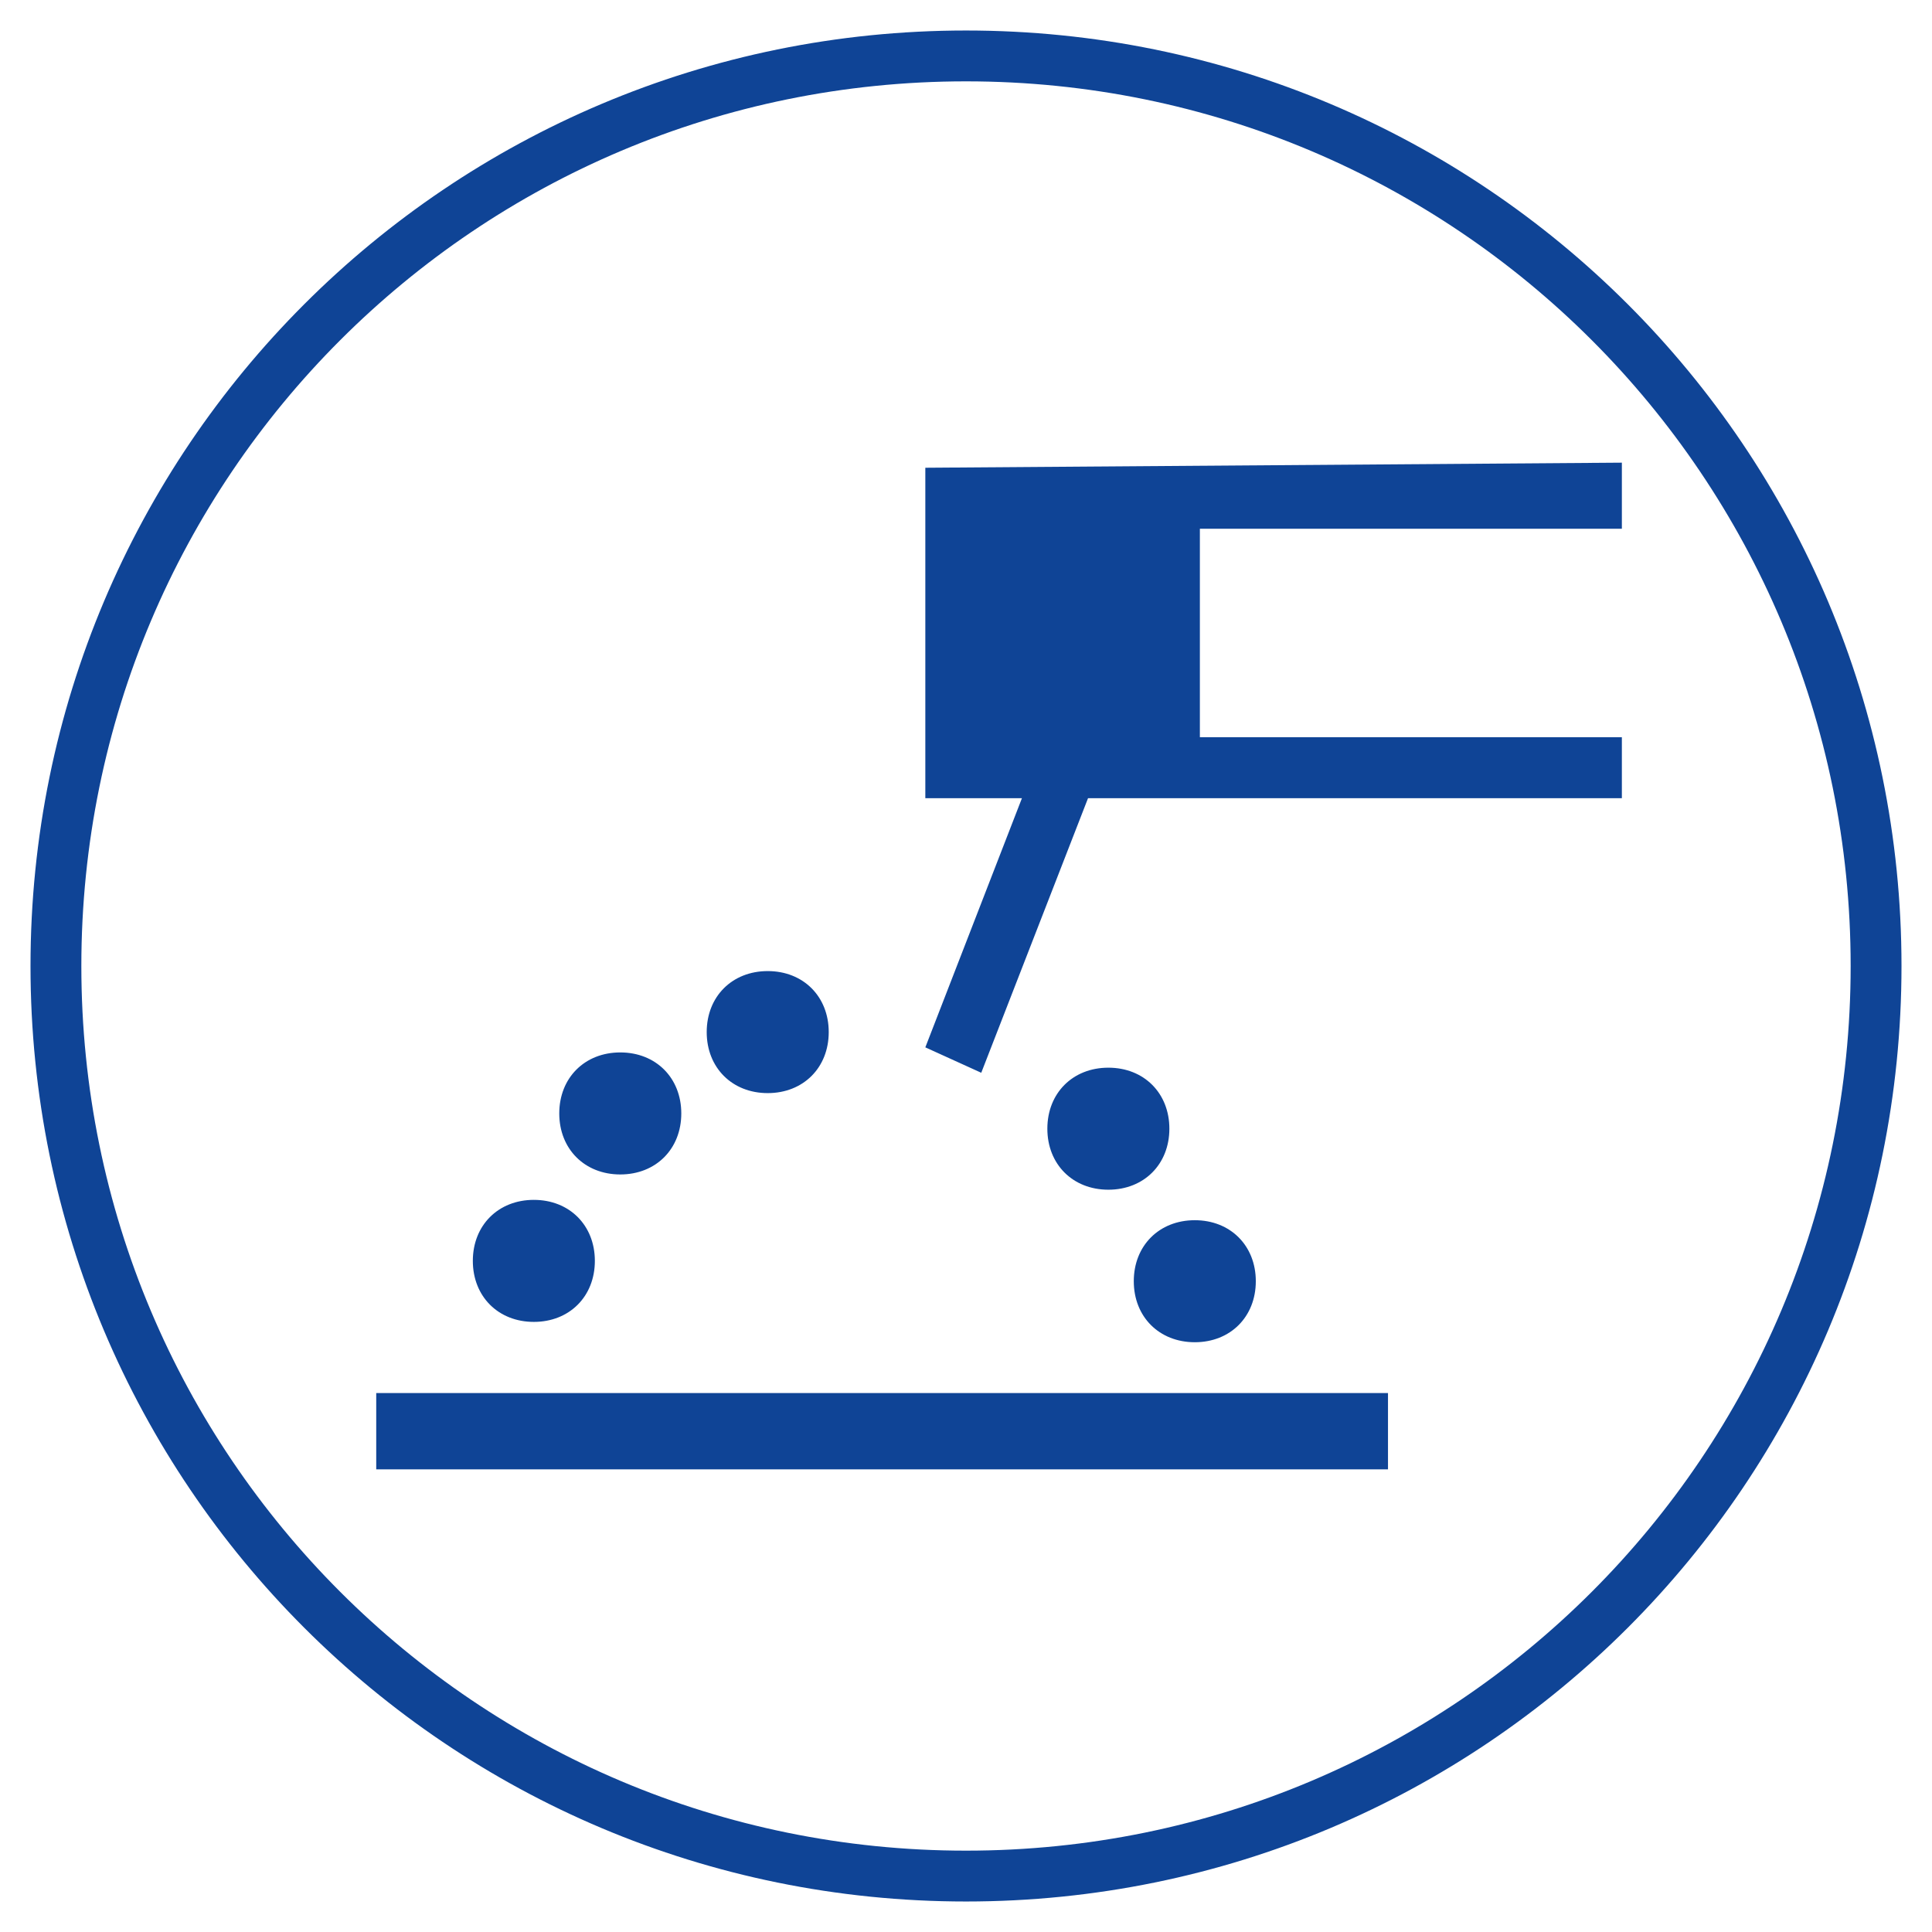
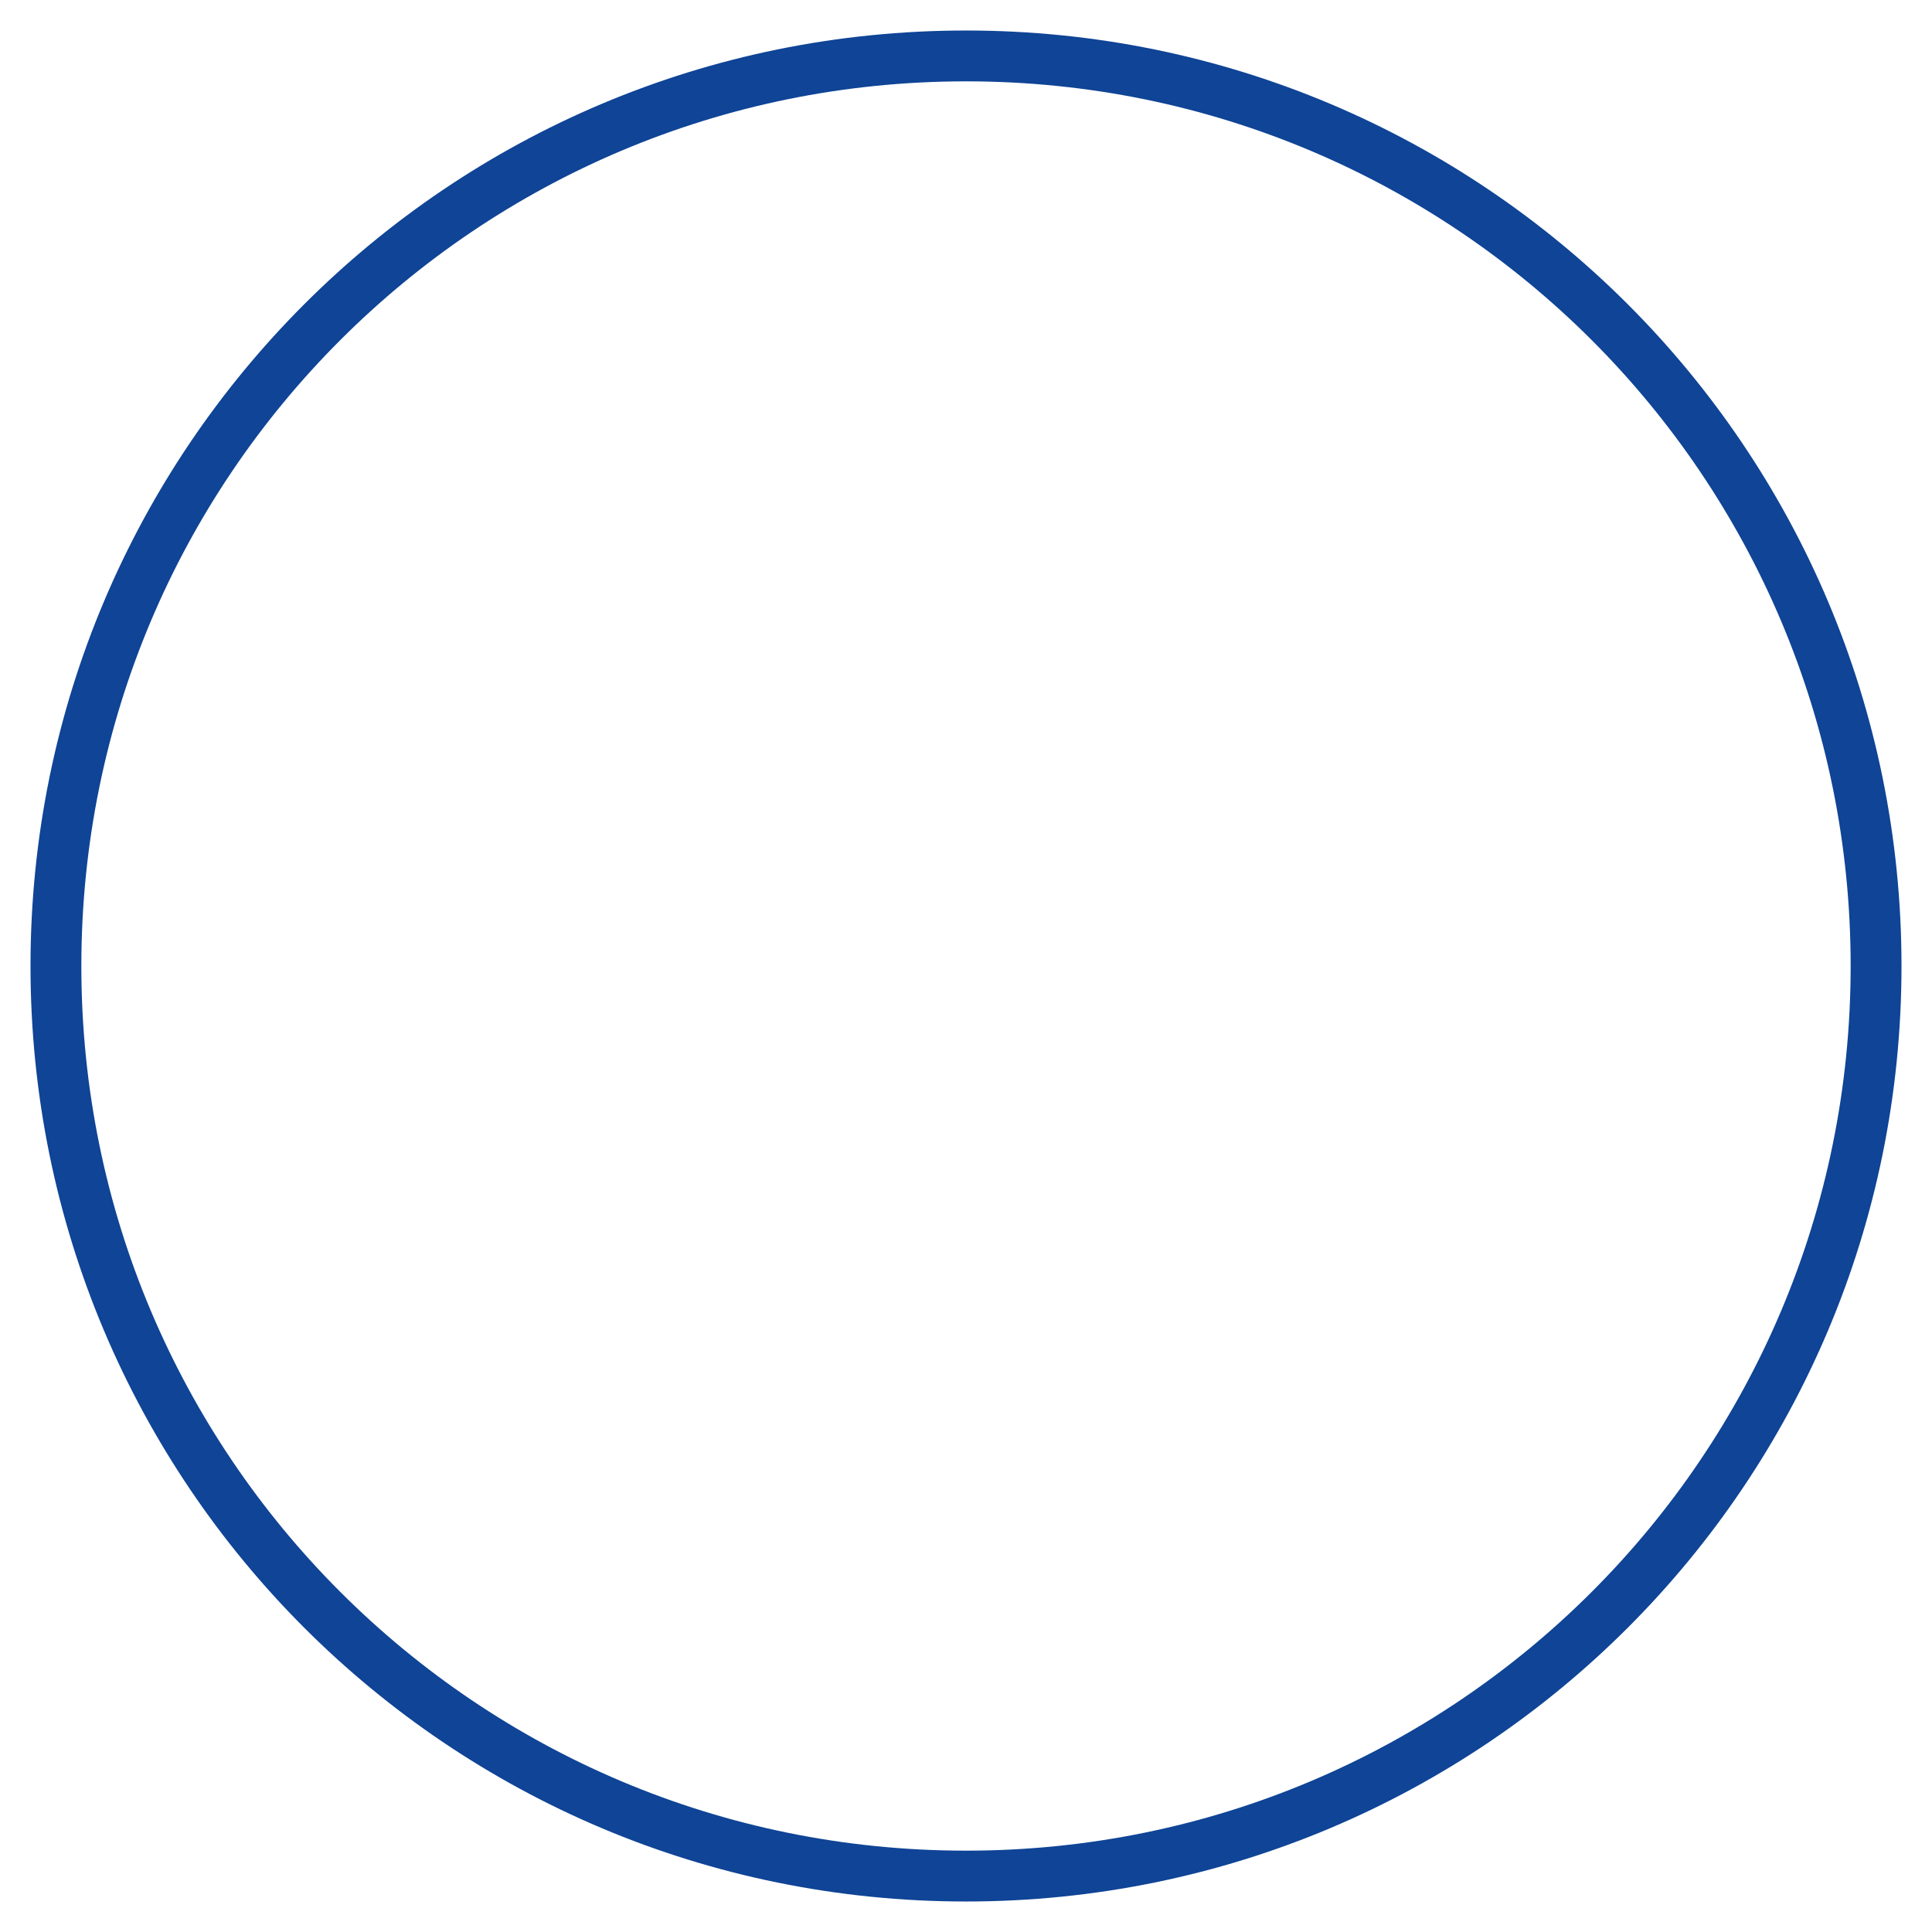
<svg xmlns="http://www.w3.org/2000/svg" viewBox="0 0 38 38">
  <style>.S{fill:none}.T{stroke-width:0}</style>
  <defs>
    <clipPath>
      <path d="M.6.6h36.8v36.8H.6z" class="S T" />
    </clipPath>
    <clipPath>
-       <path d="M.6.6h36.8v36.8H.6z" class="S T" />
+       <path d="M.6.6h36.8v36.8z" class="S T" />
    </clipPath>
    <clipPath>
      <path d="M.6.6h36.8v36.8H.6z" class="S T" />
    </clipPath>
    <clipPath>
      <path d="M.6.6h36.8v36.8H.6z" class="S T" />
    </clipPath>
    <clipPath>
      <path d="M.6.6h36.8v36.8H.6z" class="S T" />
    </clipPath>
    <clipPath>
      <path d="M.6.6h36.8v36.8H.6z" class="S T" />
    </clipPath>
    <clipPath>
      <path d="M.6.6h36.8v36.8H.6z" class="S T" />
    </clipPath>
    <clipPath>
      <path d="M.6.6h36.8v36.8H.6z" class="S T" />
    </clipPath>
  </defs>
  <path d="M19,36.9c9.9,0,17.9-8,17.9-17.9S28.9,1.1,19,1.1,1.1,9.1,1.1,19s8,17.9,17.9,17.9Z" stroke="#0f4496" class="S" />
-   <path d="M7.4 27.4h19.9v1.5H7.4zm3.1-1.4c.7 0 1.2-.5 1.2-1.2s-.5-1.2-1.2-1.2-1.2.5-1.2 1.2.5 1.2 1.2 1.2m1.7-2.9c.7 0 1.2-.5 1.2-1.2s-.5-1.2-1.2-1.2-1.2.5-1.2 1.2.5 1.2 1.2 1.2m2.9-1.6c.7 0 1.2-.5 1.2-1.2s-.5-1.2-1.2-1.2-1.2.5-1.2 1.2.5 1.2 1.2 1.2m6.7 1.9c.7 0 1.2-.5 1.2-1.2s-.5-1.2-1.2-1.2-1.2.5-1.2 1.2.5 1.2 1.2 1.2m1.7 3c.7 0 1.2-.5 1.2-1.2s-.5-1.2-1.2-1.2-1.2.5-1.2 1.2.5 1.2 1.2 1.2m8.4-10.7H21.4l-2.1 5.4-1.1-.5 1.9-4.9h-1.9V9.2l13.7-.1v1.3h-8.3v4.1h8.3v1.2zm-12.5-5.3h3.1v4.1h-3.1z" fill="#0f4496" />
</svg>